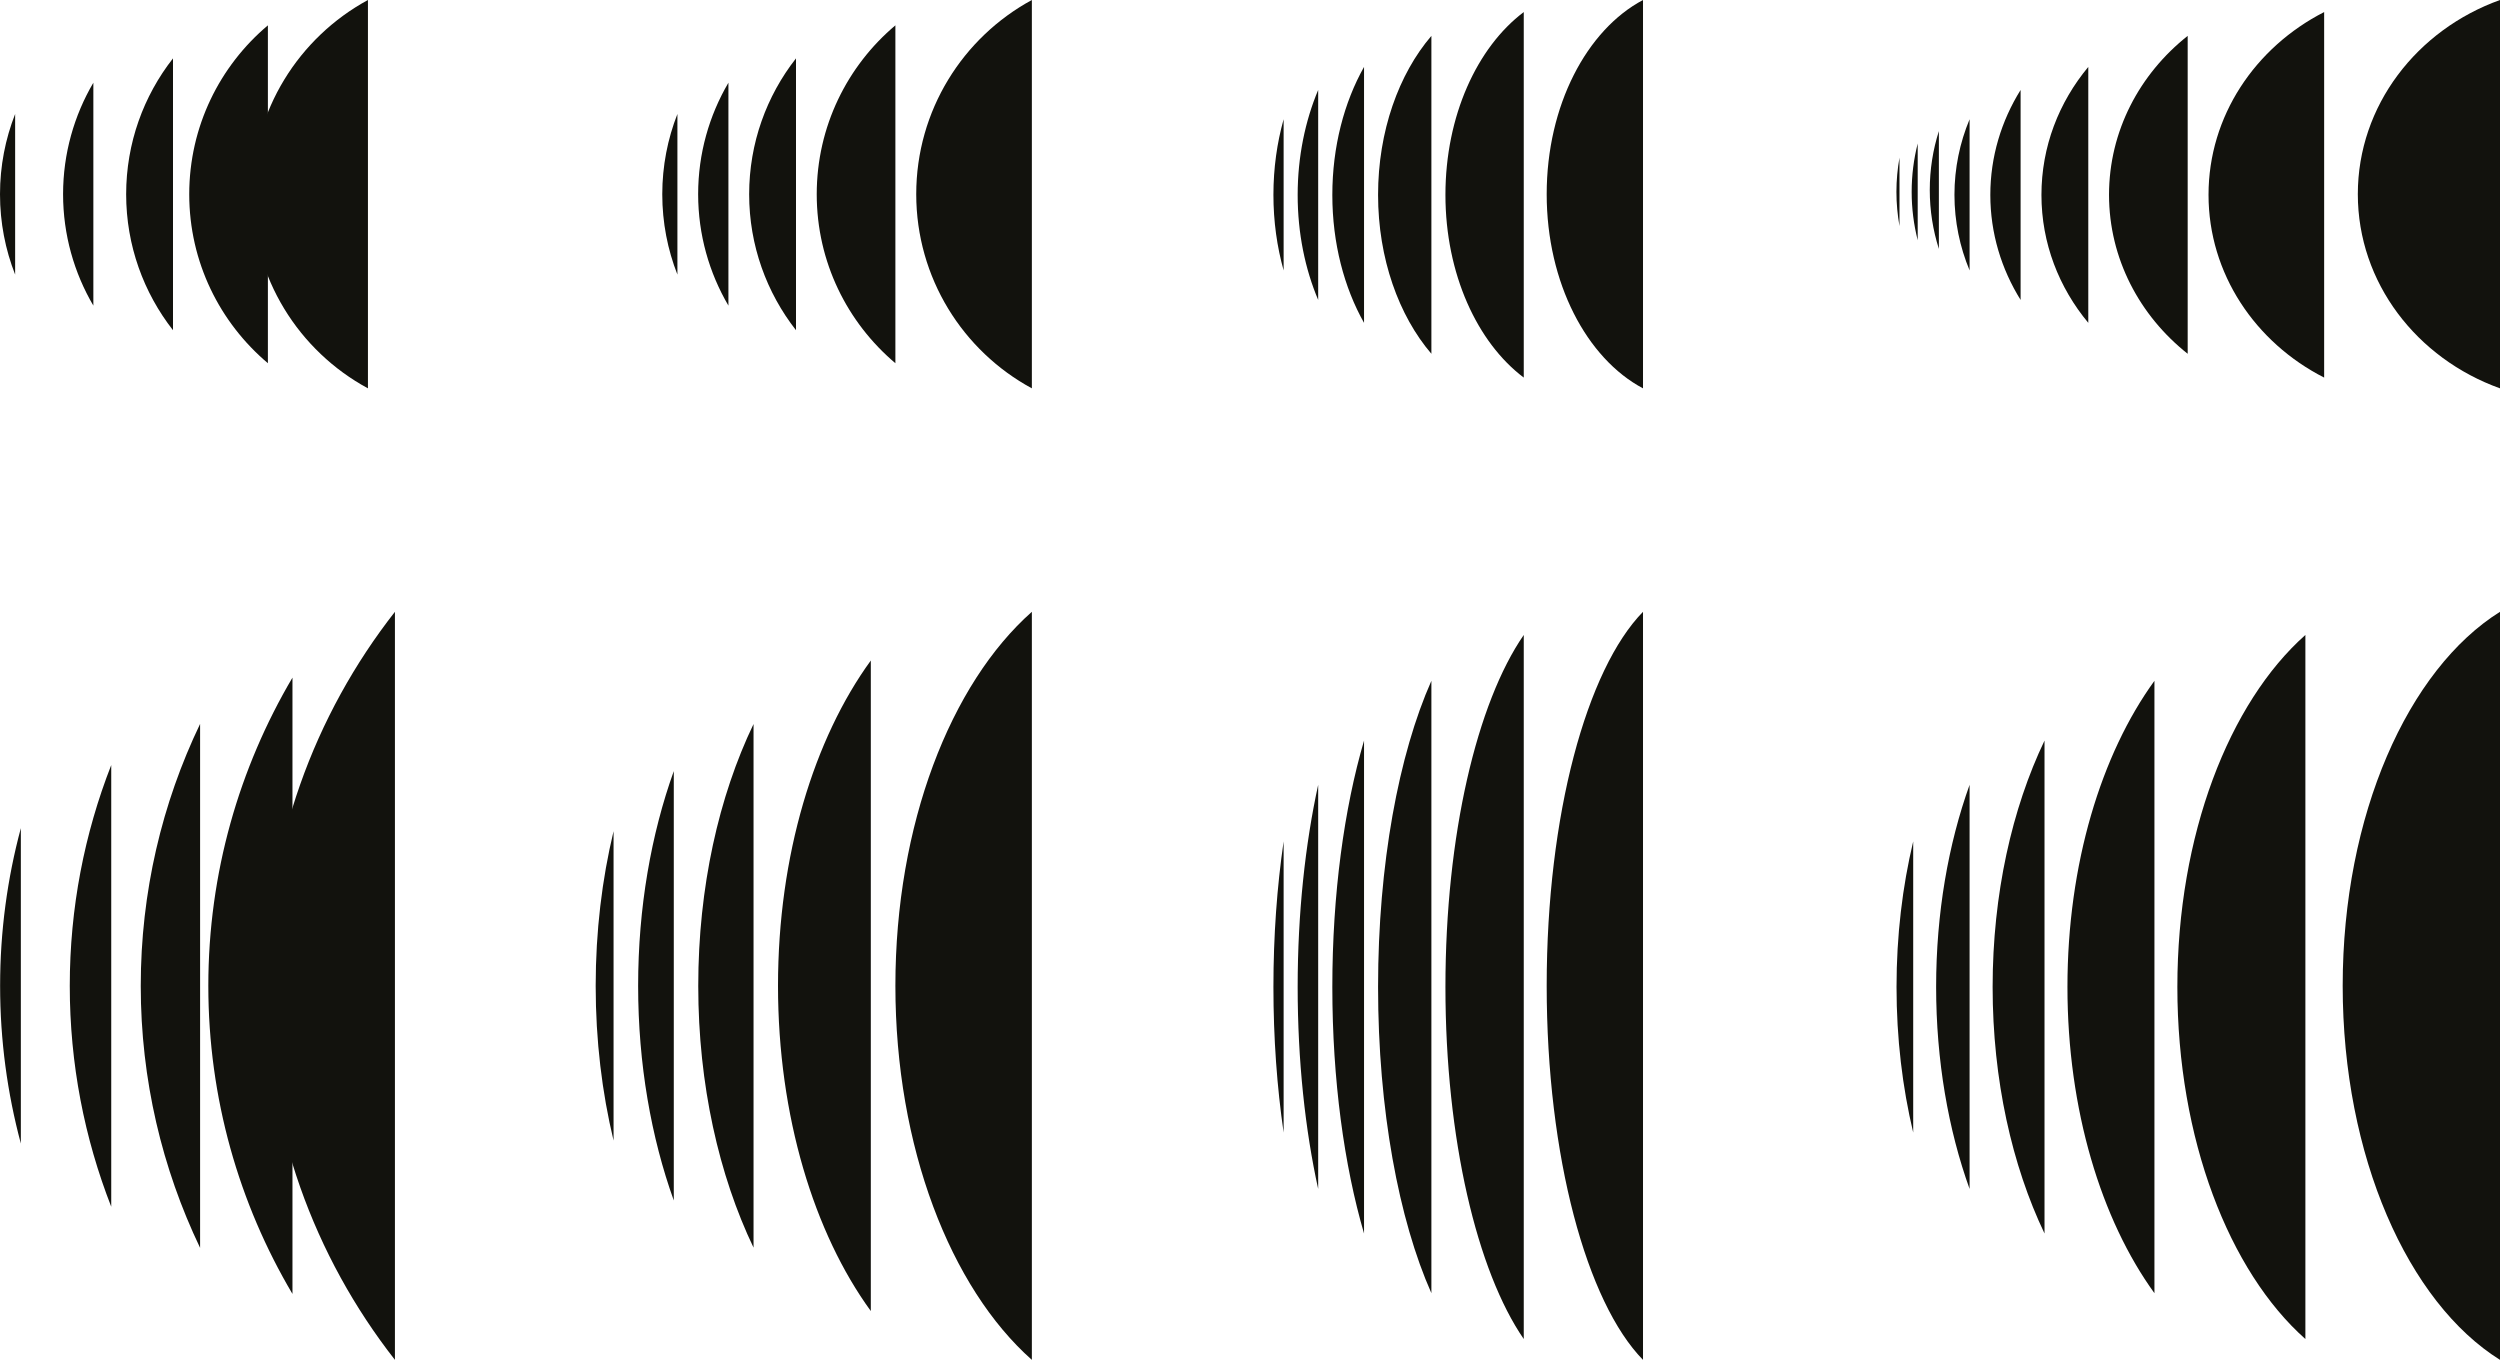
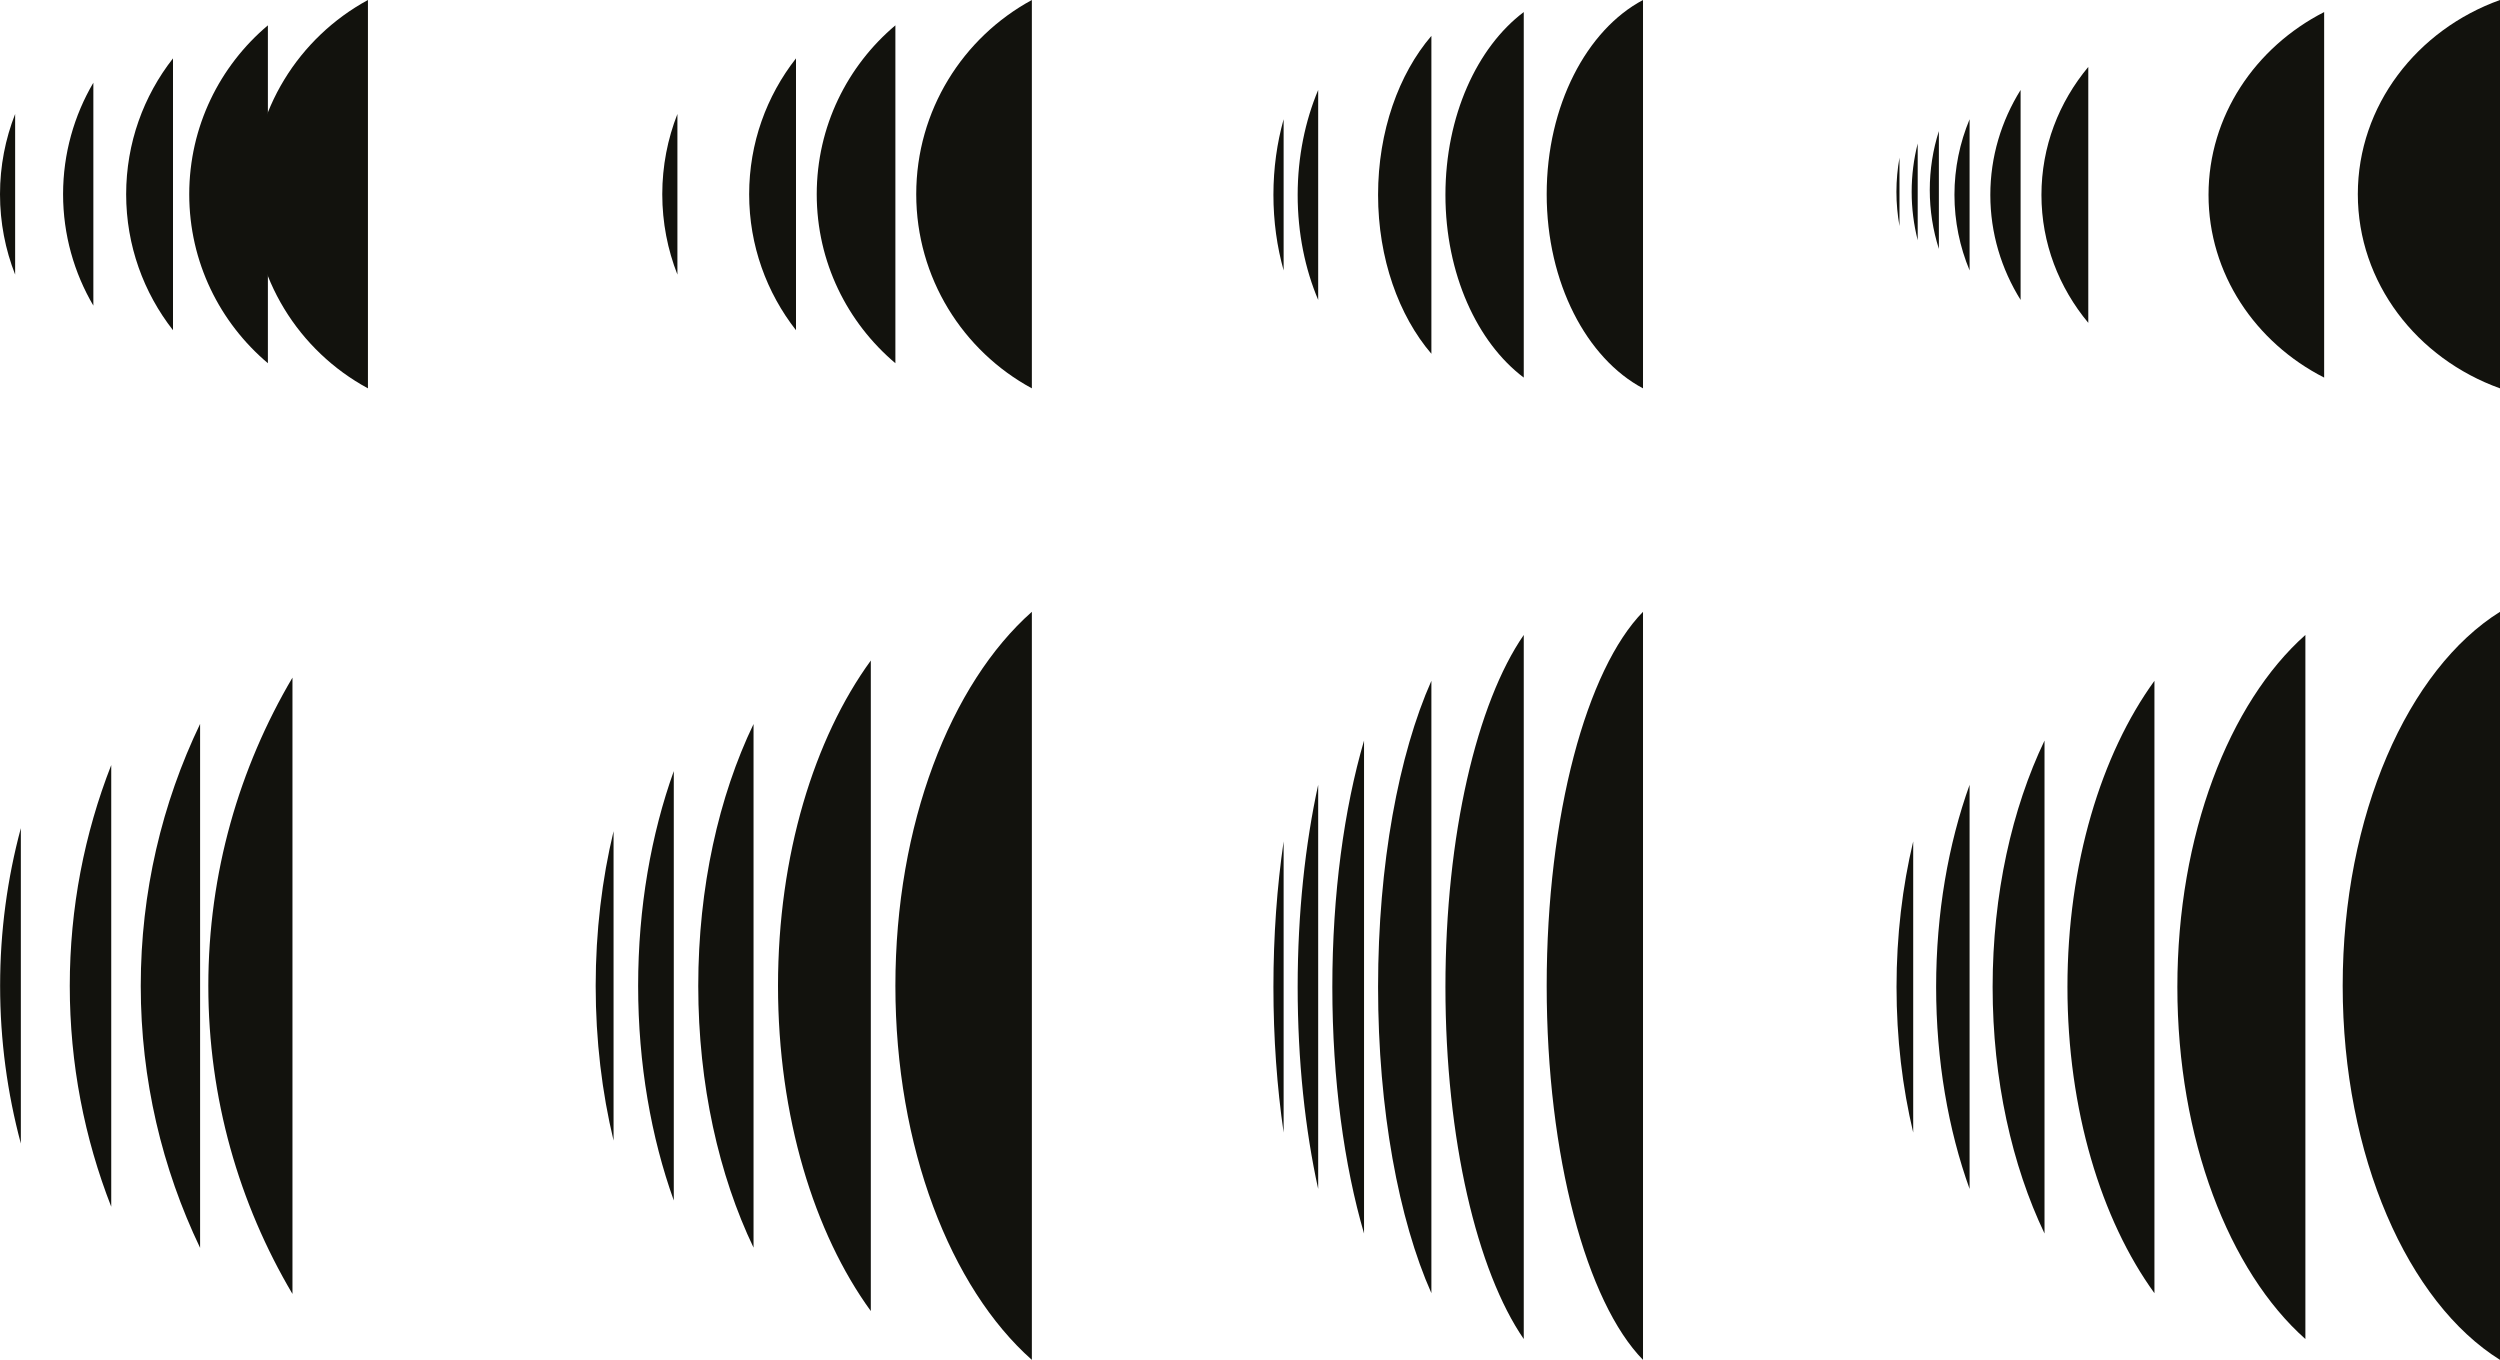
<svg xmlns="http://www.w3.org/2000/svg" id="Vrstva_1" data-name="Vrstva 1" viewBox="0 0 227.89 123.96" version="1.1" width="227.89" height="123.96">
  <defs id="defs47" />
  <path d="m 26.66,61.77 c -4.86,8.24 -7.67,17.83 -7.67,28.09 0,10.26 2.8,19.86 7.67,28.09 V 61.76 Z" fill="#12120d" id="path1" />
  <path d="m 18.24,65.99 c -3.47,7.23 -5.41,15.32 -5.41,23.88 0,8.56 1.95,16.65 5.41,23.88 V 66 Z" fill="#12120d" id="path2" />
-   <path d="M 36,55.77 C 28.64,65.17 24.24,77 24.24,89.86 c 0,12.86 4.4,24.69 11.76,34.1 z" fill="#12120d" id="path3" />
  <path d="m 1.9,75.49 c -1.23,4.58 -1.89,9.4 -1.89,14.37 0,4.97 0.66,9.79 1.89,14.38 z" fill="#12120d" id="path4" />
  <path d="M 10.14,69.74 C 7.7,75.98 6.36,82.76 6.36,89.87 c 0,7.11 1.34,13.89 3.78,20.13 z" fill="#12120d" id="path5" />
  <path d="m 33.54,0 c -6.28,3.41 -10.55,10.06 -10.55,17.7 0,7.64 4.26,14.3 10.55,17.7 z" fill="#12120d" id="path6" />
  <path d="m 24.42,2.31 c -4.38,3.69 -7.17,9.22 -7.17,15.4 0,6.18 2.79,11.7 7.17,15.4 V 2.32 Z" fill="#12120d" id="path7" />
  <path d="m 15.77,5.32 c -2.68,3.42 -4.27,7.72 -4.27,12.39 0,4.67 1.6,8.98 4.27,12.39 z" fill="#12120d" id="path8" />
  <path d="M 8.51,7.54 C 6.76,10.52 5.75,14 5.75,17.7 c 0,3.7 1.01,7.18 2.76,10.16 V 7.53 Z" fill="#12120d" id="path9" />
  <path d="M 1.38,10.39 C 0.49,12.66 0,15.13 0,17.71 c 0,2.58 0.49,5.05 1.38,7.32 z" fill="#12120d" id="path10" />
  <path d="m 94.06,0 c -6.28,3.41 -10.54,10.06 -10.54,17.7 0,7.64 4.26,14.3 10.54,17.7 z" fill="#12120d" id="path11" />
  <path d="m 81.62,2.31 c -4.38,3.69 -7.17,9.22 -7.17,15.4 0,6.18 2.79,11.7 7.17,15.4 V 2.32 Z" fill="#12120d" id="path12" />
  <path d="m 72.56,5.32 c -2.68,3.42 -4.27,7.72 -4.27,12.39 0,4.67 1.6,8.98 4.27,12.39 z" fill="#12120d" id="path13" />
-   <path d="m 66.4,7.54 c -1.75,2.98 -2.76,6.46 -2.76,10.16 0,3.7 1.01,7.18 2.76,10.16 V 7.53 Z" fill="#12120d" id="path14" />
  <path d="m 61.75,10.39 c -0.89,2.27 -1.38,4.74 -1.38,7.32 0,2.58 0.49,5.05 1.38,7.32 z" fill="#12120d" id="path15" />
  <path d="m 94.06,55.77 c -7.41,6.56 -12.44,19.37 -12.44,34.09 0,14.72 5.03,27.53 12.44,34.1 z" fill="#12120d" id="path16" />
  <path d="m 79.38,60.21 c -5.17,7.11 -8.46,17.75 -8.46,29.65 0,11.9 3.29,22.54 8.46,29.65 z" fill="#12120d" id="path17" />
  <path d="m 68.69,66 c -3.16,6.58 -5.04,14.86 -5.04,23.87 0,9.01 1.89,17.28 5.04,23.86 z" fill="#12120d" id="path18" />
  <path d="m 61.42,70.29 c -2.06,5.75 -3.25,12.43 -3.25,19.57 0,7.14 1.19,13.83 3.25,19.57 V 70.28 Z" fill="#12120d" id="path19" />
  <path d="m 55.93,75.77 c -1.05,4.37 -1.63,9.12 -1.63,14.1 0,4.98 0.58,9.73 1.63,14.1 V 75.78 Z" fill="#12120d" id="path20" />
  <path d="m 211.86,1.1 c -6.28,3.21 -10.54,9.47 -10.54,16.66 0,7.19 4.26,13.46 10.54,16.66 z" fill="#12120d" id="path21" />
-   <path d="m 199.42,3.27 c -4.38,3.47 -7.17,8.68 -7.17,14.49 0,5.81 2.79,11.02 7.17,14.49 z" fill="#12120d" id="path22" />
  <path d="m 190.36,6.1 c -2.68,3.22 -4.27,7.26 -4.27,11.67 0,4.41 1.6,8.45 4.27,11.66 z" fill="#12120d" id="path23" />
  <path d="m 184.19,8.2 c -1.75,2.81 -2.76,6.08 -2.76,9.57 0,3.49 1.01,6.76 2.76,9.57 z" fill="#12120d" id="path24" />
  <path d="m 179.54,10.87 c -0.89,2.14 -1.38,4.46 -1.38,6.89 0,2.43 0.49,4.75 1.38,6.89 z" fill="#12120d" id="path25" />
  <path d="m 176.74,11.95 c -0.54,1.7 -0.83,3.5 -0.83,5.37 0,1.87 0.29,3.66 0.83,5.37 z" fill="#12120d" id="path26" />
  <path d="m 174.81,13.08 c -0.36,1.41 -0.55,2.89 -0.55,4.41 0,1.52 0.19,2.99 0.55,4.41 v -8.81 z" fill="#12120d" id="path27" />
  <path d="m 173.15,14.37 c -0.18,1.01 -0.28,2.06 -0.28,3.12 0,1.06 0.1,2.1 0.28,3.12 z" fill="#12120d" id="path28" />
  <path d="m 227.89,0 c -7.57,2.72 -12.96,9.62 -12.96,17.7 0,8.08 5.38,14.98 12.96,17.7 z" fill="#12120d" id="path29" />
  <path d="m 138.9,1.1 c -4.26,3.21 -7.14,9.47 -7.14,16.66 0,7.19 2.89,13.46 7.14,16.66 z" fill="#12120d" id="path30" />
  <path d="m 130.48,3.27 c -2.97,3.47 -4.86,8.68 -4.86,14.49 0,5.81 1.89,11.02 4.86,14.49 z" fill="#12120d" id="path31" />
-   <path d="m 124.34,6.1 c -1.81,3.22 -2.89,7.26 -2.89,11.67 0,4.41 1.08,8.45 2.89,11.66 z" fill="#12120d" id="path32" />
  <path d="m 120.16,8.2 c -1.18,2.81 -1.87,6.08 -1.87,9.57 0,3.49 0.68,6.76 1.87,9.57 z" fill="#12120d" id="path33" />
  <path d="m 117.01,10.87 c -0.6,2.14 -0.93,4.46 -0.93,6.89 0,2.43 0.33,4.75 0.93,6.89 z" fill="#12120d" id="path34" />
  <path d="m 149.77,0 c -5.13,2.72 -8.78,9.62 -8.78,17.7 0,8.08 3.65,14.98 8.78,17.7 z" fill="#12120d" id="path35" />
  <path d="m 138.9,57.88 c -4.26,6.17 -7.14,18.23 -7.14,32.09 0,13.86 2.89,25.92 7.14,32.09 V 57.87 Z" fill="#12120d" id="path36" />
  <path d="m 130.48,62.06 c -2.97,6.69 -4.86,16.71 -4.86,27.91 0,11.2 1.89,21.22 4.86,27.91 z" fill="#12120d" id="path37" />
  <path d="m 124.34,67.51 c -1.81,6.19 -2.89,13.99 -2.89,22.46 0,8.47 1.08,16.27 2.89,22.47 z" fill="#12120d" id="path38" />
  <path d="m 120.16,71.54 c -1.18,5.41 -1.87,11.7 -1.87,18.42 0,6.72 0.68,13.02 1.87,18.42 V 71.53 Z" fill="#12120d" id="path39" />
  <path d="m 117.01,76.7 c -0.6,4.11 -0.93,8.58 -0.93,13.27 0,4.69 0.33,9.15 0.93,13.27 z" fill="#12120d" id="path40" />
  <path d="m 149.77,55.77 c -5.13,5.24 -8.78,18.52 -8.78,34.09 0,15.57 3.65,28.86 8.78,34.1 z" fill="#12120d" id="path41" />
  <path d="m 210.15,57.88 c -6.95,6.17 -11.67,18.23 -11.67,32.09 0,13.86 4.72,25.92 11.67,32.09 V 57.87 Z" fill="#12120d" id="path42" />
  <path d="m 196.39,62.06 c -4.85,6.69 -7.93,16.71 -7.93,27.91 0,11.2 3.08,21.22 7.93,27.91 z" fill="#12120d" id="path43" />
  <path d="m 186.37,67.51 c -2.96,6.19 -4.73,13.99 -4.73,22.46 0,8.47 1.77,16.27 4.73,22.47 z" fill="#12120d" id="path44" />
  <path d="m 179.54,71.54 c -1.94,5.41 -3.05,11.7 -3.05,18.42 0,6.72 1.11,13.02 3.05,18.42 V 71.53 Z" fill="#12120d" id="path45" />
  <path d="m 174.4,76.7 c -0.98,4.11 -1.52,8.58 -1.52,13.27 0,4.69 0.54,9.15 1.52,13.27 z" fill="#12120d" id="path46" />
  <path d="m 227.89,55.77 c -8.38,5.24 -14.34,18.52 -14.34,34.09 0,15.57 5.96,28.86 14.34,34.1 z" fill="#12120d" id="path47" />
</svg>